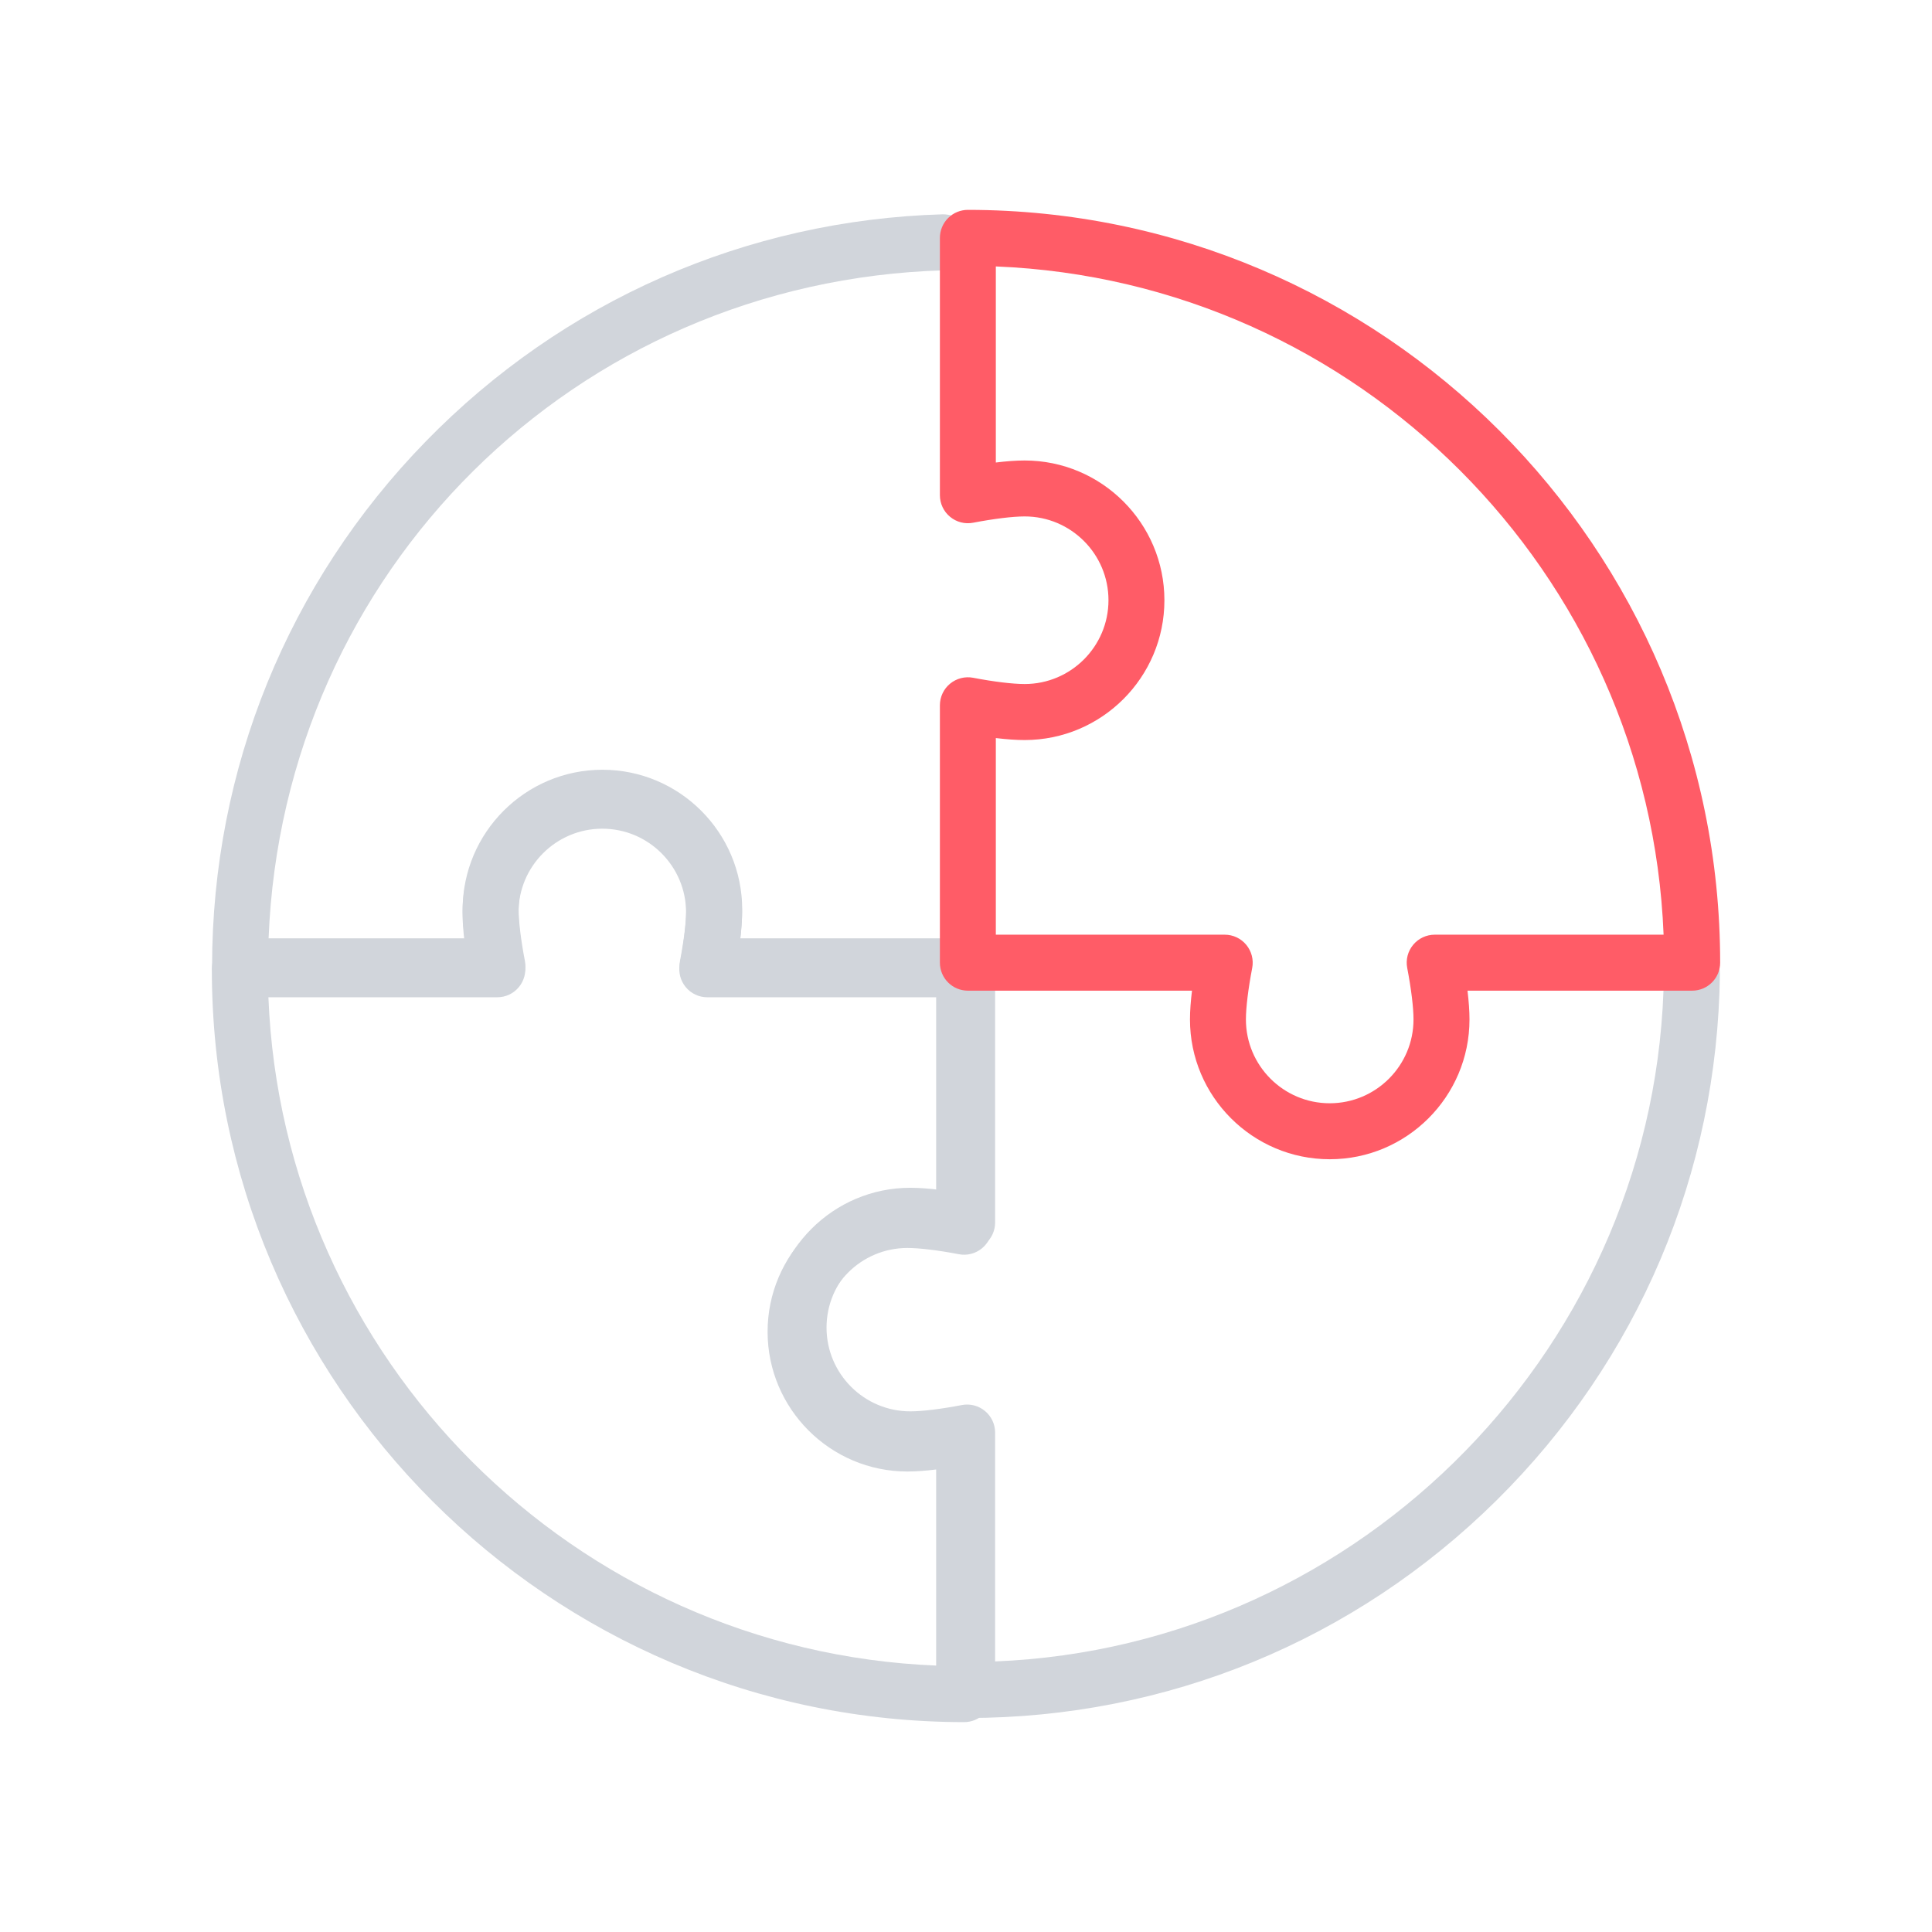
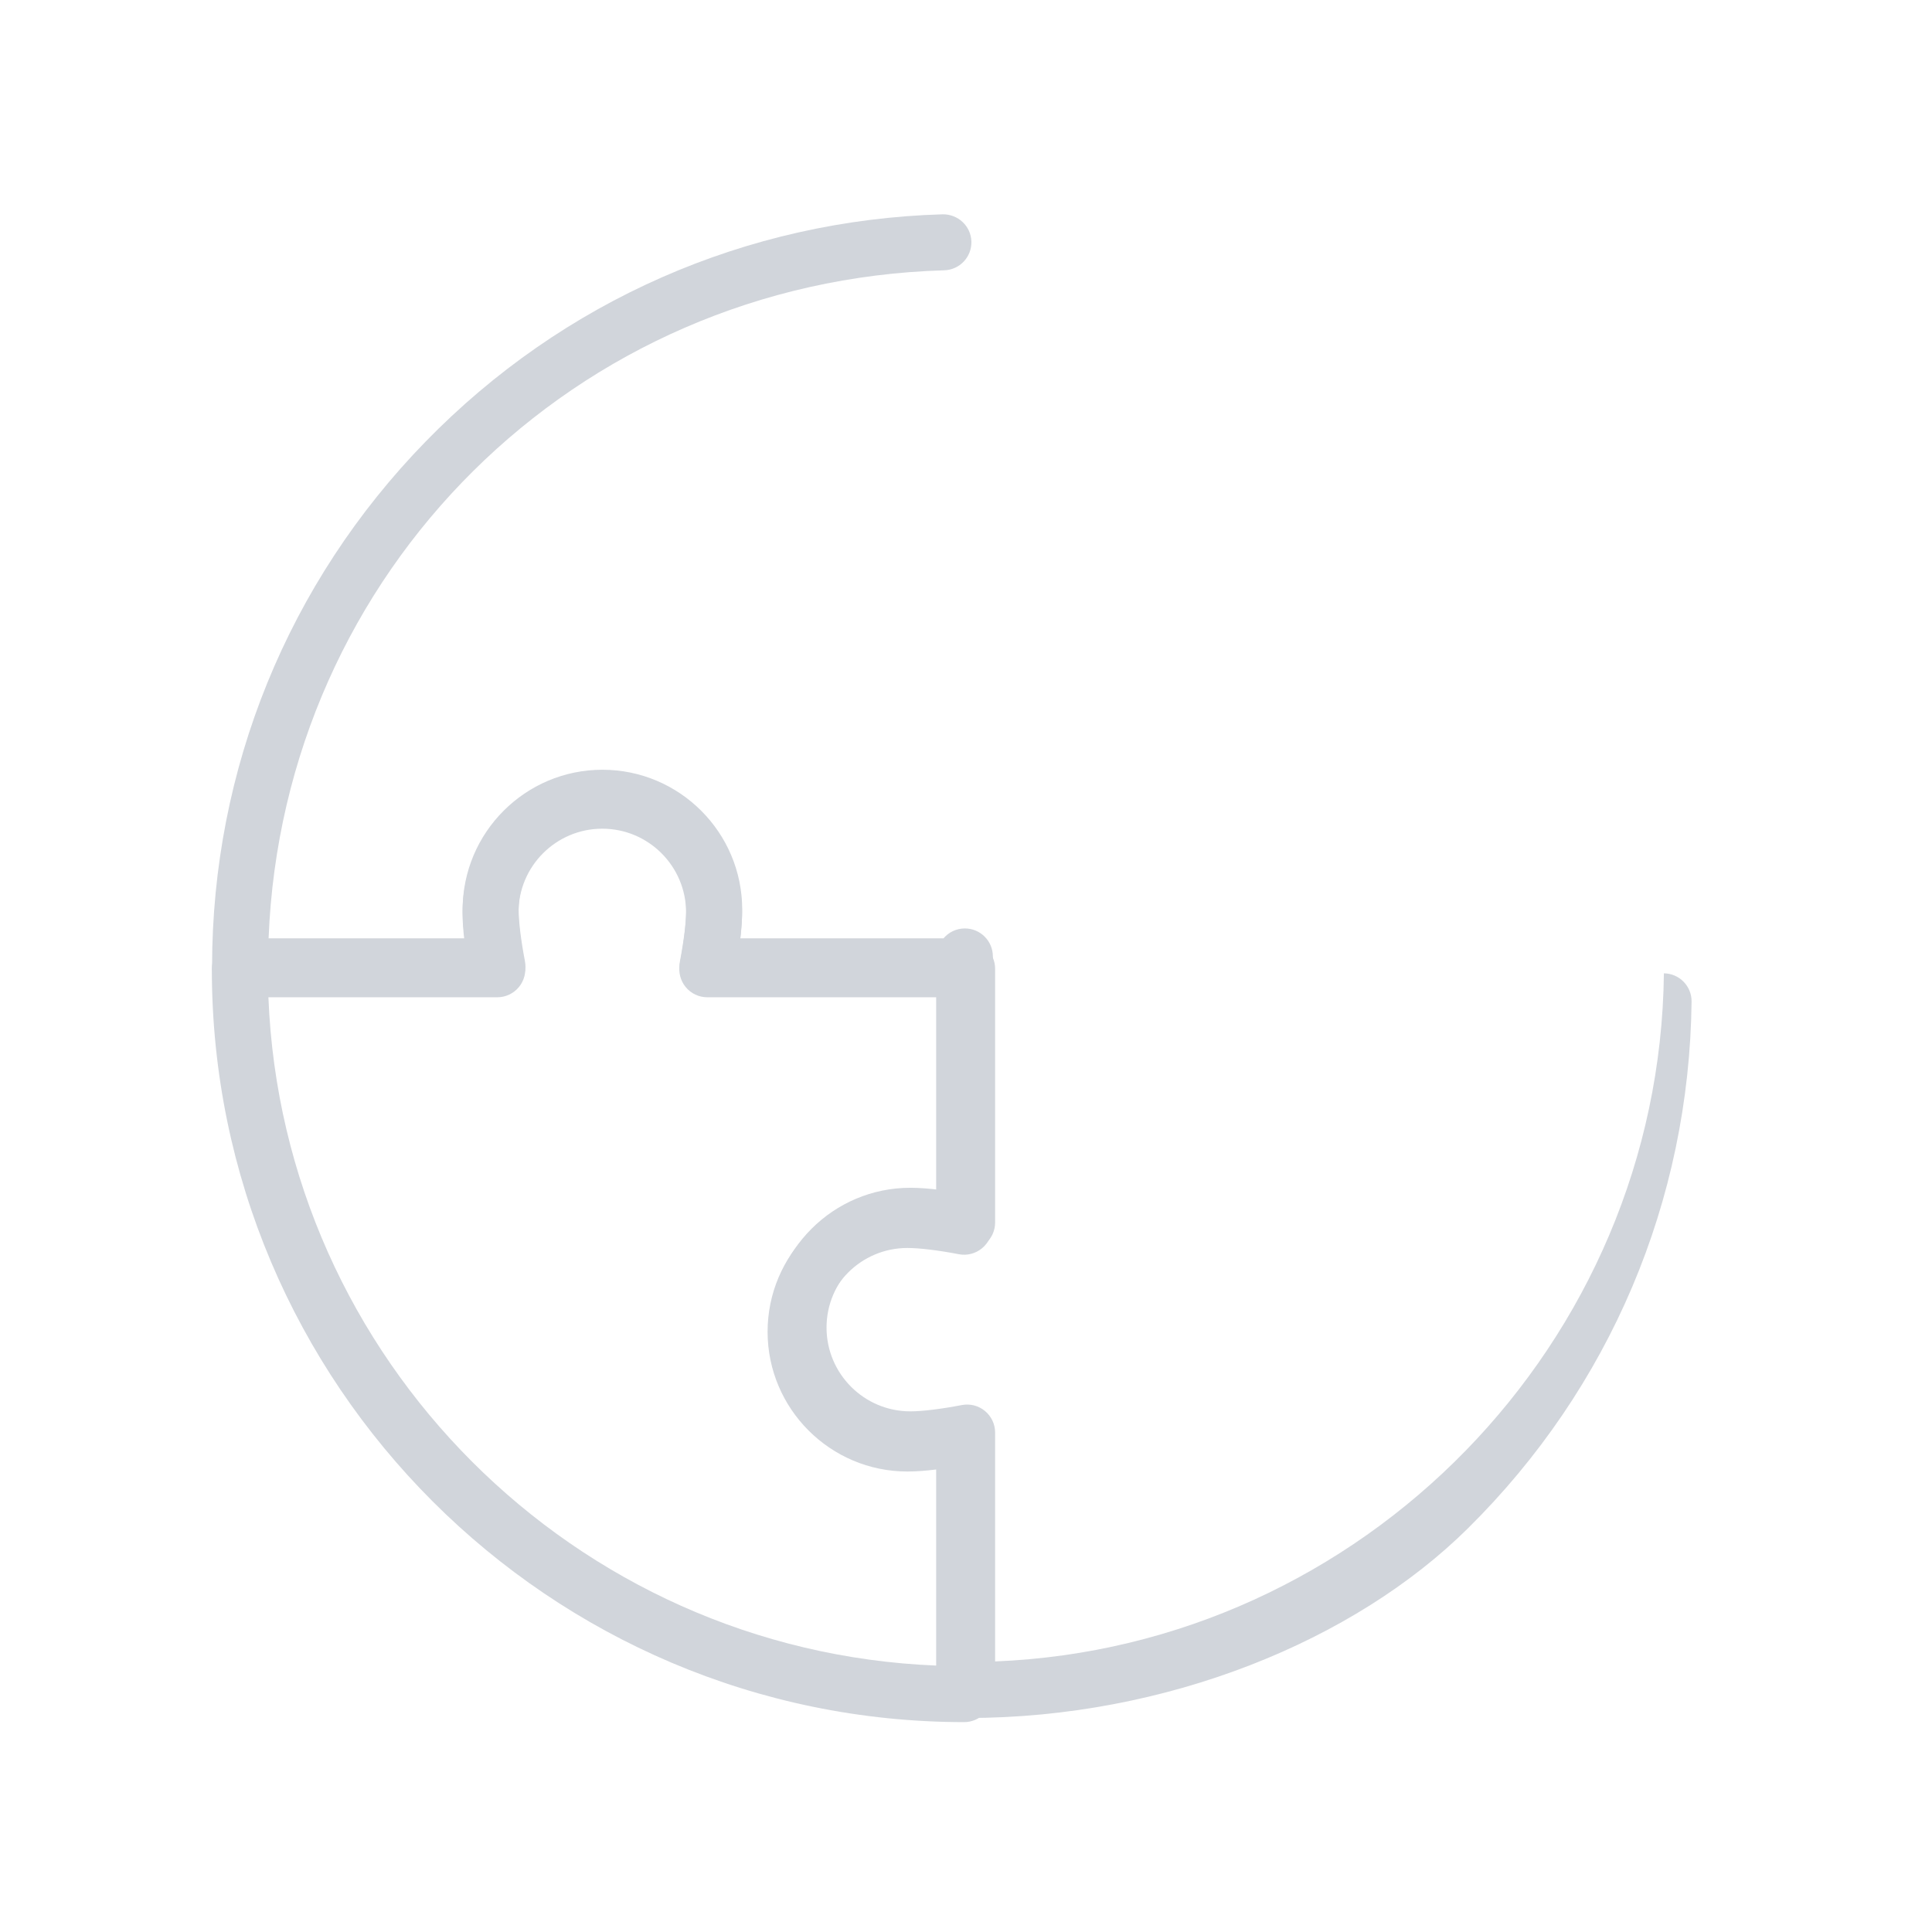
<svg xmlns="http://www.w3.org/2000/svg" version="1.1" id="Warstwa_3" x="0px" y="0px" viewBox="0 0 430 430" style="enable-background:new 0 0 430 430;" xml:space="preserve">
  <style type="text/css">.st0{fill:#d1d5db;}
	.st1{fill:#ff5c67;}
	.st2{fill:none;stroke:#ff5c67;stroke-width:12.95;stroke-linecap:round;stroke-linejoin:round;stroke-miterlimit:14.8;}
	.st3{fill:none;}</style>
  <g>
-     <path class="st0" d="M215.25,382.37c-3.44,0-6.23-2.79-6.23-6.23v-50c-2.43,0.29-4.59,0.44-6.41,0.44   c-17.15,0-31.11-13.96-31.11-31.11s13.95-31.11,31.11-31.11c1.99,0,4.21,0.18,6.41,0.45v-49.2c0-3.44,2.79-6.23,6.23-6.23   s6.23,2.79,6.23,6.23v56.49c0,1.86-0.83,3.62-2.26,4.8c-1.43,1.18-3.32,1.67-5.14,1.32c-4.65-0.89-8.83-1.4-11.47-1.4   c-10.28,0-18.65,8.36-18.65,18.65s8.36,18.65,18.65,18.65c2.65,0,6.83-0.51,11.47-1.4c1.82-0.35,3.71,0.13,5.14,1.32   c1.43,1.18,2.26,2.94,2.26,4.8v50.94c81.71-3.28,147.91-70.72,148.85-153.15c0.04-3.44,2.85-6.17,6.3-6.16   c3.44,0.04,6.2,2.86,6.16,6.3c-0.51,44.35-18.17,85.96-49.72,117.17C301.49,365.17,259.65,382.37,215.25,382.37z" />
+     <path class="st0" d="M215.25,382.37c-3.44,0-6.23-2.79-6.23-6.23v-50c-2.43,0.29-4.59,0.44-6.41,0.44   c-17.15,0-31.11-13.96-31.11-31.11s13.95-31.11,31.11-31.11c1.99,0,4.21,0.18,6.41,0.45v-49.2c0-3.44,2.79-6.23,6.23-6.23   s6.23,2.79,6.23,6.23v56.49c0,1.86-0.83,3.62-2.26,4.8c-1.43,1.18-3.32,1.67-5.14,1.32c-4.65-0.89-8.83-1.4-11.47-1.4   c-10.28,0-18.65,8.36-18.65,18.65s8.36,18.65,18.65,18.65c2.65,0,6.83-0.51,11.47-1.4c1.82-0.35,3.71,0.13,5.14,1.32   c1.43,1.18,2.26,2.94,2.26,4.8v50.94c81.71-3.28,147.91-70.72,148.85-153.15c3.44,0.04,6.2,2.86,6.16,6.3c-0.51,44.35-18.17,85.96-49.72,117.17C301.49,365.17,259.65,382.37,215.25,382.37z" />
    <path class="st0" d="M214.59,383.29C214.58,383.29,214.58,383.29,214.59,383.29c-92.33-0.06-167.44-75.22-167.44-167.55   c0-3.44,2.79-6.23,6.23-6.23h50c-0.29-2.43-0.44-4.59-0.44-6.41c0-17.15,13.95-31.11,31.11-31.11s31.11,13.95,31.11,31.11   c0,1.99-0.18,4.21-0.45,6.41h49.88c3.44,0,6.23,2.79,6.23,6.23v57.29c0,1.86-0.83,3.62-2.26,4.8c-1.43,1.18-3.31,1.67-5.14,1.32   c-4.64-0.89-8.82-1.39-11.47-1.39c-10.28,0-18.65,8.36-18.65,18.65s8.36,18.65,18.65,18.65c2.64,0,6.82-0.51,11.47-1.4   c1.82-0.35,3.71,0.13,5.14,1.32c1.43,1.18,2.26,2.94,2.26,4.8v57.29c0,1.65-0.66,3.24-1.83,4.41   C217.82,382.63,216.24,383.29,214.59,383.29z M59.74,221.97c3.2,80.52,68.11,145.48,148.62,148.73v-43.64   c-2.19,0.27-4.42,0.45-6.41,0.45c-17.15,0-31.11-13.96-31.11-31.11s13.95-31.11,31.11-31.11c1.82,0,3.98,0.15,6.41,0.44v-43.77   h-50.94c-1.86,0-3.62-0.83-4.8-2.26c-1.18-1.43-1.67-3.32-1.32-5.14c0.89-4.65,1.4-8.83,1.4-11.47c0-10.28-8.36-18.65-18.65-18.65   s-18.65,8.36-18.65,18.65c0,2.65,0.51,6.83,1.4,11.47c0.35,1.82-0.13,3.71-1.32,5.14c-1.18,1.43-2.94,2.26-4.8,2.26H59.74z" />
    <path class="st0" d="M214.75,221.3h-57.29c-1.86,0-3.62-0.83-4.8-2.26s-1.67-3.32-1.32-5.14c0.89-4.64,1.39-8.82,1.39-11.47   c0-10.28-8.36-18.65-18.65-18.65s-18.65,8.37-18.65,18.65c0,2.64,0.51,6.82,1.4,11.47c0.35,1.82-0.13,3.71-1.32,5.14   s-2.94,2.26-4.8,2.26H53.43c-1.65,0-3.24-0.66-4.41-1.83s-1.82-2.75-1.82-4.41c0.03-43.87,16.9-85.34,47.51-116.76   c30.54-31.36,71.41-49.32,115.08-50.6c3.43-0.06,6.31,2.61,6.41,6.05c0.1,3.44-2.61,6.31-6.05,6.41   C127.9,62.56,62.99,127.33,59.78,208.84h43.64c-0.27-2.19-0.45-4.42-0.45-6.41c0-17.15,13.96-31.11,31.11-31.11   s31.11,13.96,31.11,31.11c0,1.82-0.15,3.98-0.44,6.41H210c1.14-1.35,2.85-2.2,4.75-2.2c3.44,0,6.23,2.79,6.23,6.23v2.2   C220.98,218.51,218.19,221.3,214.75,221.3z" />
-     <path class="st1" d="M295.96,258.01c-17.15,0-31.11-13.95-31.11-31.11c0-1.99,0.18-4.21,0.45-6.41h-49.88   c-3.44,0-6.23-2.79-6.23-6.23v-57.29c0-1.86,0.83-3.62,2.26-4.8c1.43-1.18,3.32-1.67,5.14-1.32c4.64,0.89,8.82,1.39,11.47,1.39   c10.28,0,18.65-8.36,18.65-18.65s-8.36-18.65-18.65-18.65c-2.64,0-6.82,0.51-11.47,1.4c-1.83,0.35-3.71-0.13-5.14-1.32   c-1.43-1.18-2.26-2.94-2.26-4.8V52.94c0-1.65,0.66-3.24,1.83-4.41c1.17-1.17,2.75-1.82,4.4-1.82c0,0,0,0,0,0   c92.32,0.06,167.43,75.22,167.43,167.55c0,3.44-2.79,6.23-6.23,6.23h-50c0.29,2.43,0.44,4.59,0.44,6.41   C327.06,244.06,313.11,258.01,295.96,258.01z M221.64,208.03h50.94c1.86,0,3.62,0.83,4.8,2.26c1.18,1.43,1.67,3.32,1.32,5.14   c-0.89,4.65-1.4,8.83-1.4,11.47c0,10.28,8.36,18.65,18.65,18.65s18.65-8.36,18.65-18.65c0-2.65-0.51-6.83-1.4-11.47   c-0.35-1.82,0.13-3.71,1.32-5.14c1.18-1.43,2.94-2.26,4.8-2.26h50.94c-3.2-80.52-68.11-145.48-148.62-148.73v43.64   c2.19-0.27,4.42-0.45,6.41-0.45c17.15,0,31.11,13.96,31.11,31.11s-13.95,31.11-31.11,31.11c-1.82,0-3.98-0.15-6.41-0.44V208.03z" />
  </g>
</svg>